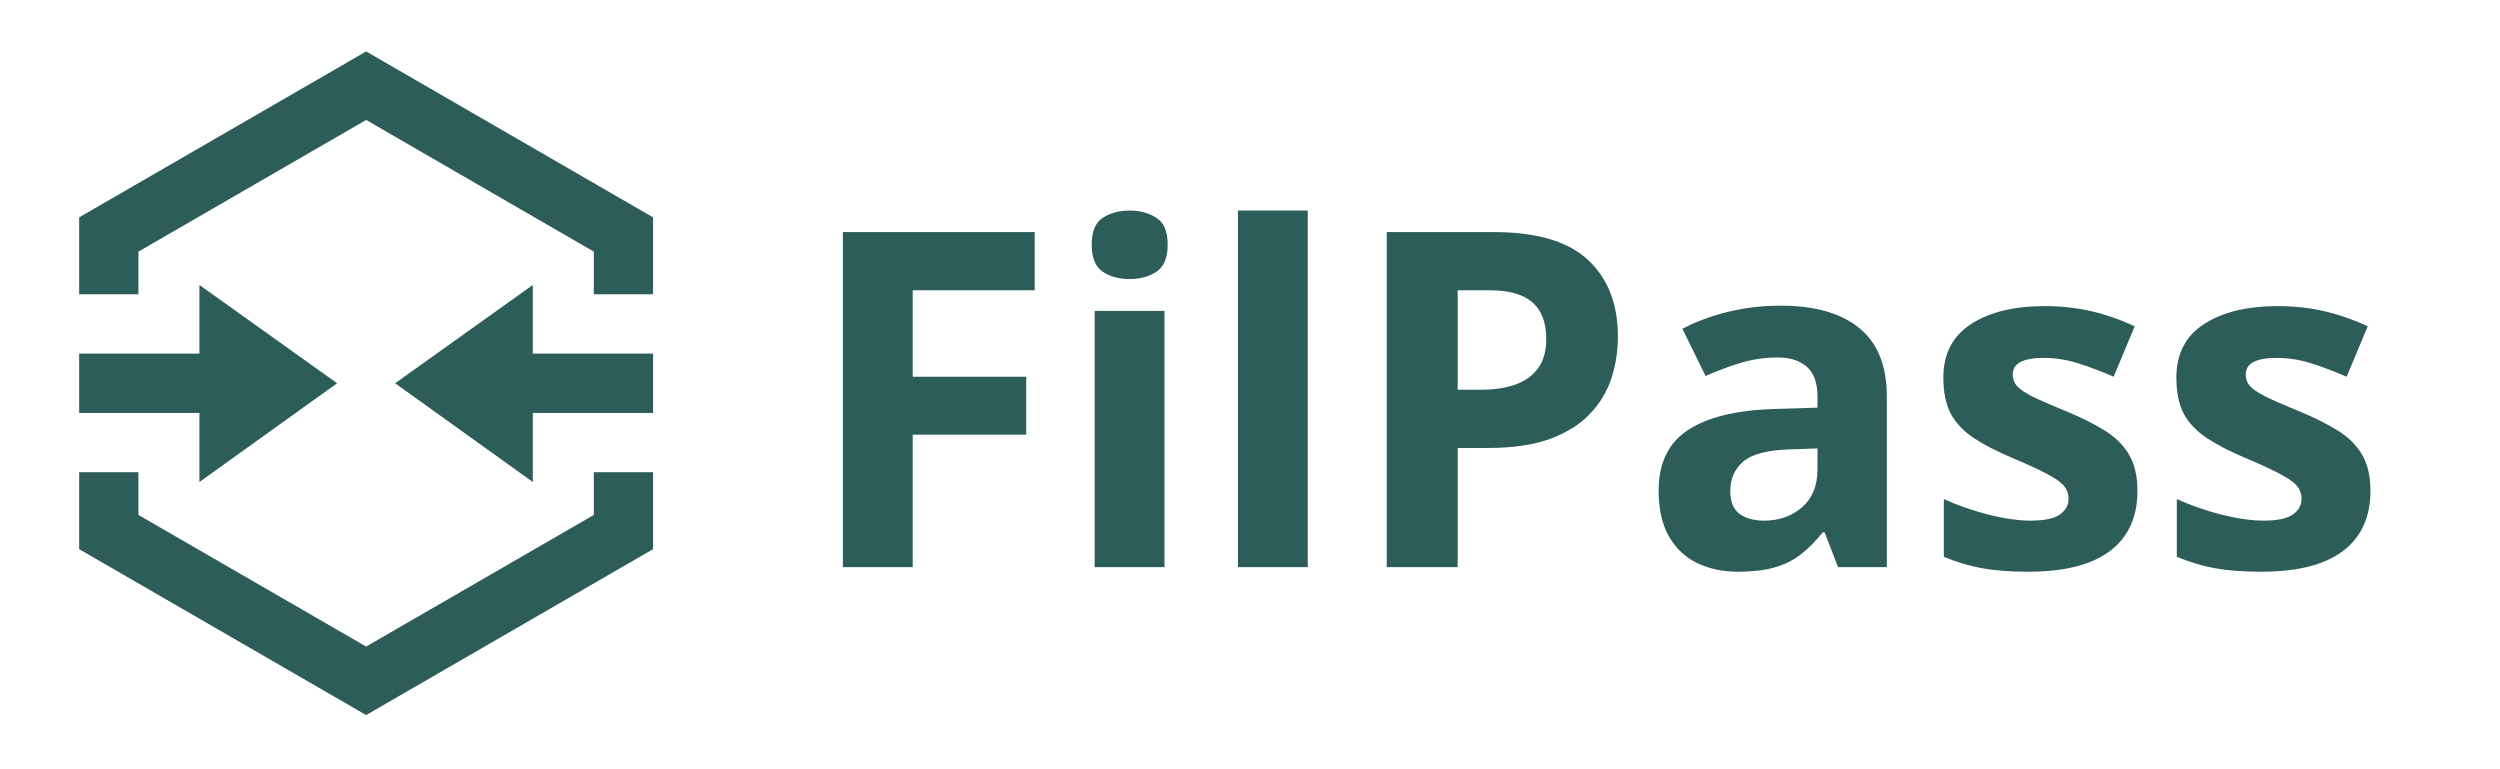
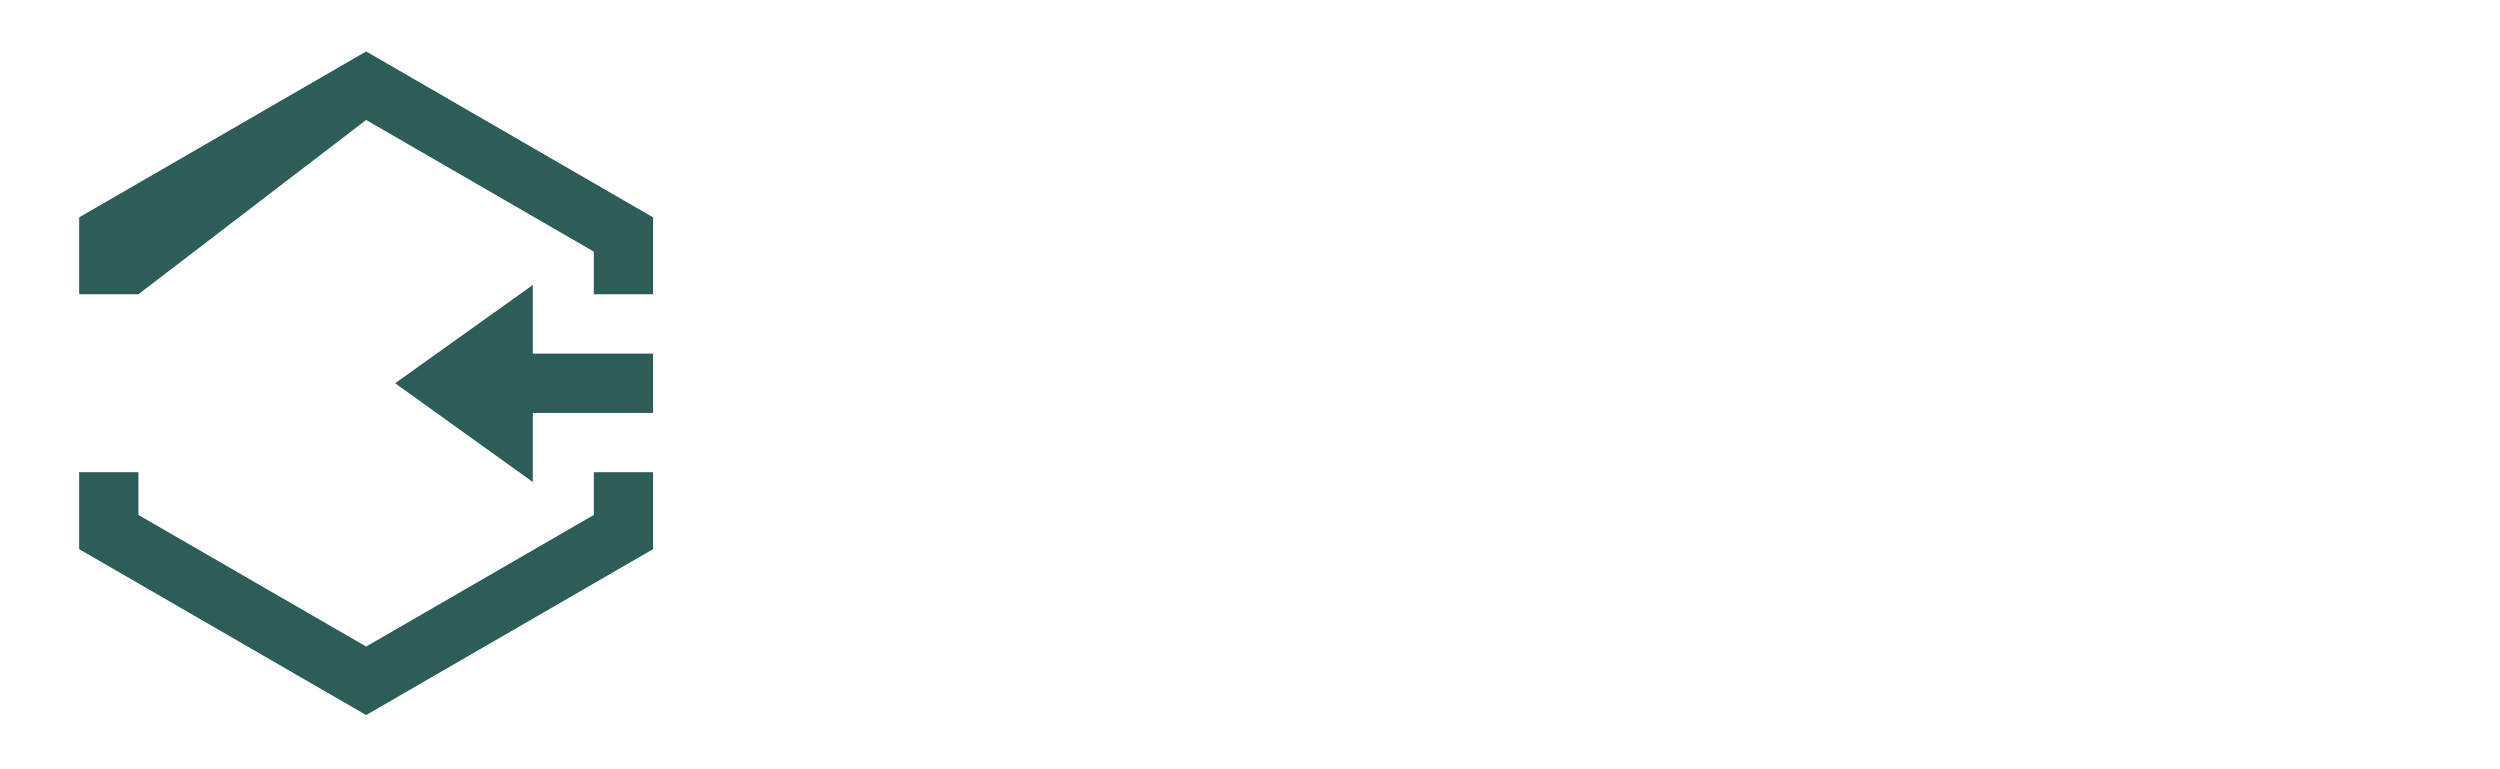
<svg xmlns="http://www.w3.org/2000/svg" width="260" height="80" viewBox="0 0 260 80" fill="none">
-   <path d="M94.921 58.983H87.661V24.137H107.609V30.191H94.921V39.177H106.728V45.207H94.921V58.983ZM121.105 32.336V58.983H113.845V32.336H121.105ZM117.487 21.896C118.566 21.896 119.494 22.151 120.272 22.659C121.05 23.152 121.438 24.081 121.438 25.448C121.438 26.798 121.05 27.736 120.272 28.26C119.494 28.769 118.566 29.023 117.487 29.023C116.392 29.023 115.456 28.769 114.678 28.26C113.917 27.736 113.536 26.798 113.536 25.448C113.536 24.081 113.917 23.152 114.678 22.659C115.456 22.151 116.392 21.896 117.487 21.896ZM136.006 58.983H128.746V21.896H136.006V58.983ZM155.335 24.137C159.826 24.137 163.103 25.106 165.166 27.045C167.229 28.968 168.261 31.621 168.261 35.006C168.261 36.531 168.03 37.993 167.57 39.391C167.11 40.774 166.356 42.005 165.309 43.086C164.277 44.166 162.897 45.024 161.167 45.66C159.438 46.279 157.303 46.589 154.764 46.589H151.598V58.983H144.219V24.137H155.335ZM154.954 30.191H151.598V40.535H154.026C155.406 40.535 156.605 40.352 157.62 39.987C158.636 39.622 159.421 39.05 159.976 38.271C160.532 37.492 160.81 36.491 160.81 35.268C160.81 33.552 160.334 32.281 159.382 31.454C158.429 30.612 156.954 30.191 154.954 30.191ZM185.161 31.788C188.732 31.788 191.469 32.566 193.374 34.124C195.278 35.681 196.23 38.048 196.23 41.226V58.983H191.16L189.755 55.36H189.565C188.803 56.314 188.025 57.092 187.232 57.696C186.438 58.3 185.526 58.745 184.494 59.031C183.463 59.317 182.209 59.46 180.734 59.46C179.162 59.46 177.75 59.158 176.497 58.554C175.259 57.95 174.283 57.029 173.569 55.789C172.855 54.534 172.498 52.945 172.498 51.023C172.498 48.194 173.489 46.113 175.473 44.778C177.457 43.427 180.432 42.68 184.4 42.537L189.017 42.394V41.226C189.017 39.828 188.652 38.803 187.922 38.152C187.193 37.5 186.177 37.175 184.876 37.175C183.59 37.175 182.328 37.357 181.091 37.723C179.853 38.088 178.615 38.549 177.378 39.105L174.973 34.195C176.386 33.448 177.965 32.861 179.71 32.431C181.472 32.002 183.288 31.788 185.161 31.788ZM189.017 46.637L186.209 46.732C183.86 46.796 182.225 47.217 181.305 47.995C180.401 48.774 179.948 49.799 179.948 51.07C179.948 52.182 180.273 52.977 180.924 53.454C181.575 53.914 182.424 54.145 183.471 54.145C185.027 54.145 186.335 53.684 187.398 52.763C188.478 51.841 189.017 50.53 189.017 48.83V46.637ZM222.295 51.07C222.295 52.882 221.867 54.415 221.009 55.67C220.169 56.91 218.907 57.855 217.225 58.507C215.543 59.142 213.448 59.46 210.941 59.46C209.084 59.46 207.489 59.341 206.156 59.102C204.839 58.864 203.506 58.467 202.157 57.911V51.904C203.601 52.556 205.148 53.096 206.799 53.525C208.465 53.938 209.925 54.145 211.179 54.145C212.591 54.145 213.599 53.938 214.201 53.525C214.82 53.096 215.13 52.54 215.13 51.857C215.13 51.412 215.003 51.015 214.749 50.665C214.511 50.3 213.987 49.894 213.178 49.449C212.369 48.989 211.099 48.393 209.37 47.662C207.703 46.963 206.33 46.256 205.252 45.541C204.188 44.825 203.394 43.983 202.871 43.014C202.363 42.029 202.109 40.782 202.109 39.272C202.109 36.809 203.061 34.958 204.966 33.718C206.886 32.463 209.449 31.835 212.654 31.835C214.305 31.835 215.876 32.002 217.367 32.336C218.875 32.67 220.422 33.202 222.01 33.933L219.819 39.177C218.502 38.605 217.256 38.136 216.082 37.77C214.924 37.405 213.742 37.222 212.535 37.222C211.472 37.222 210.671 37.365 210.131 37.651C209.592 37.937 209.322 38.374 209.322 38.962C209.322 39.391 209.457 39.773 209.727 40.106C210.012 40.44 210.552 40.813 211.345 41.226C212.155 41.624 213.337 42.14 214.892 42.776C216.399 43.395 217.709 44.047 218.82 44.73C219.93 45.398 220.787 46.232 221.391 47.233C221.993 48.218 222.295 49.497 222.295 51.07ZM246.527 51.07C246.527 52.882 246.099 54.415 245.242 55.67C244.401 56.91 243.139 57.855 241.457 58.507C239.775 59.142 237.68 59.46 235.173 59.46C233.316 59.46 231.721 59.341 230.388 59.102C229.071 58.864 227.738 58.467 226.389 57.911V51.904C227.833 52.556 229.38 53.096 231.031 53.525C232.697 53.938 234.157 54.145 235.411 54.145C236.823 54.145 237.831 53.938 238.434 53.525C239.052 53.096 239.362 52.54 239.362 51.857C239.362 51.412 239.235 51.015 238.981 50.665C238.743 50.3 238.22 49.894 237.41 49.449C236.601 48.989 235.331 48.393 233.602 47.662C231.936 46.963 230.562 46.256 229.484 45.541C228.42 44.825 227.627 43.983 227.103 43.014C226.595 42.029 226.341 40.782 226.341 39.272C226.341 36.809 227.293 34.958 229.198 33.718C231.118 32.463 233.681 31.835 236.886 31.835C238.537 31.835 240.108 32.002 241.6 32.336C243.107 32.67 244.655 33.202 246.242 33.933L244.051 39.177C242.734 38.605 241.489 38.136 240.314 37.77C239.156 37.405 237.974 37.222 236.768 37.222C235.704 37.222 234.903 37.365 234.364 37.651C233.824 37.937 233.554 38.374 233.554 38.962C233.554 39.391 233.689 39.773 233.959 40.106C234.244 40.44 234.784 40.813 235.578 41.226C236.387 41.624 237.569 42.14 239.124 42.776C240.632 43.395 241.941 44.047 243.052 44.73C244.162 45.398 245.02 46.232 245.623 47.233C246.225 48.218 246.527 49.497 246.527 51.07Z" fill="#2C5D59" />
  <path d="M64.838 36.774H61.757H55.413V29.635L41.092 39.858L55.413 50.13V42.943H61.757H64.838H67.918V36.774H64.838Z" fill="#2C5D59" />
-   <path d="M35.059 39.858L20.739 29.635V36.774H14.395H11.314H8.233V42.943H11.314H14.395H20.739V50.13L35.059 39.858Z" fill="#2C5D59" />
-   <path d="M38.079 5.35L8.233 22.604V30.604H14.395V26.17L38.079 12.475L61.757 26.17V30.604H67.918V22.604L38.079 5.35Z" fill="#2C5D59" />
+   <path d="M38.079 5.35L8.233 22.604V30.604H14.395L38.079 12.475L61.757 26.17V30.604H67.918V22.604L38.079 5.35Z" fill="#2C5D59" />
  <path d="M61.757 53.553L38.079 67.241L14.395 53.553V49.112H8.233V57.112L38.079 74.367L67.918 57.112V49.112H61.757V53.553Z" fill="#2C5D59" />
</svg>